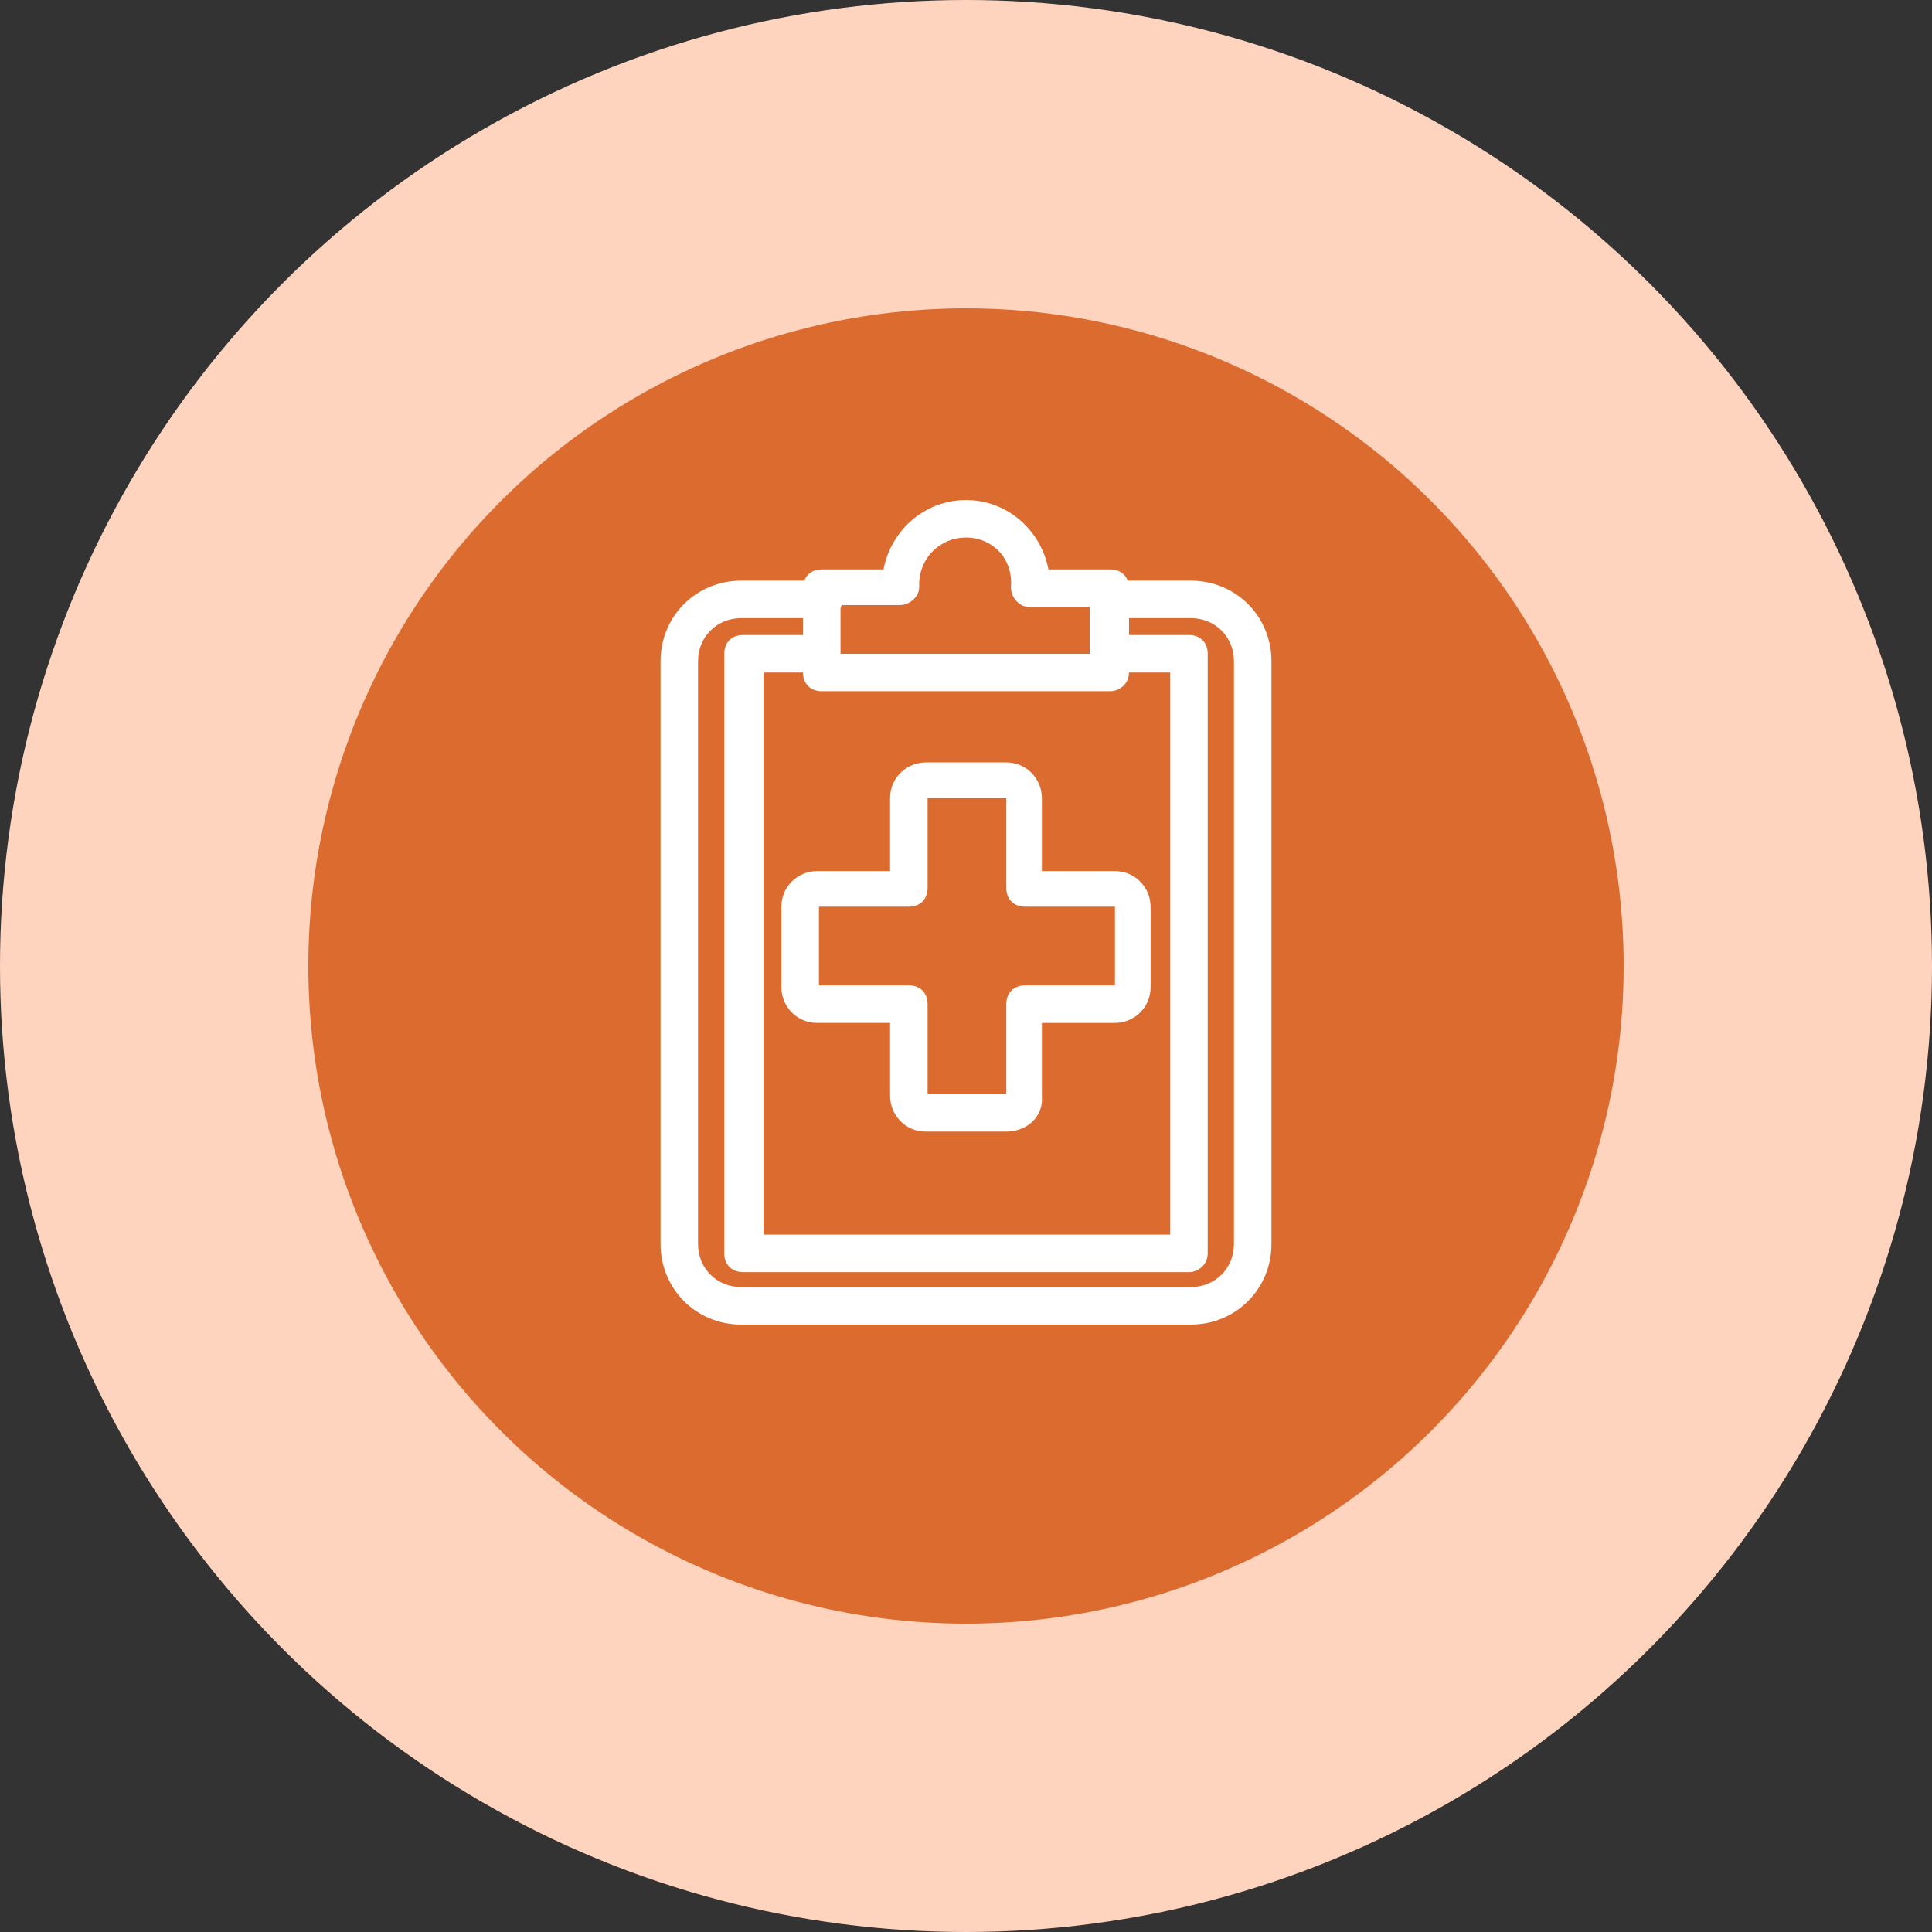
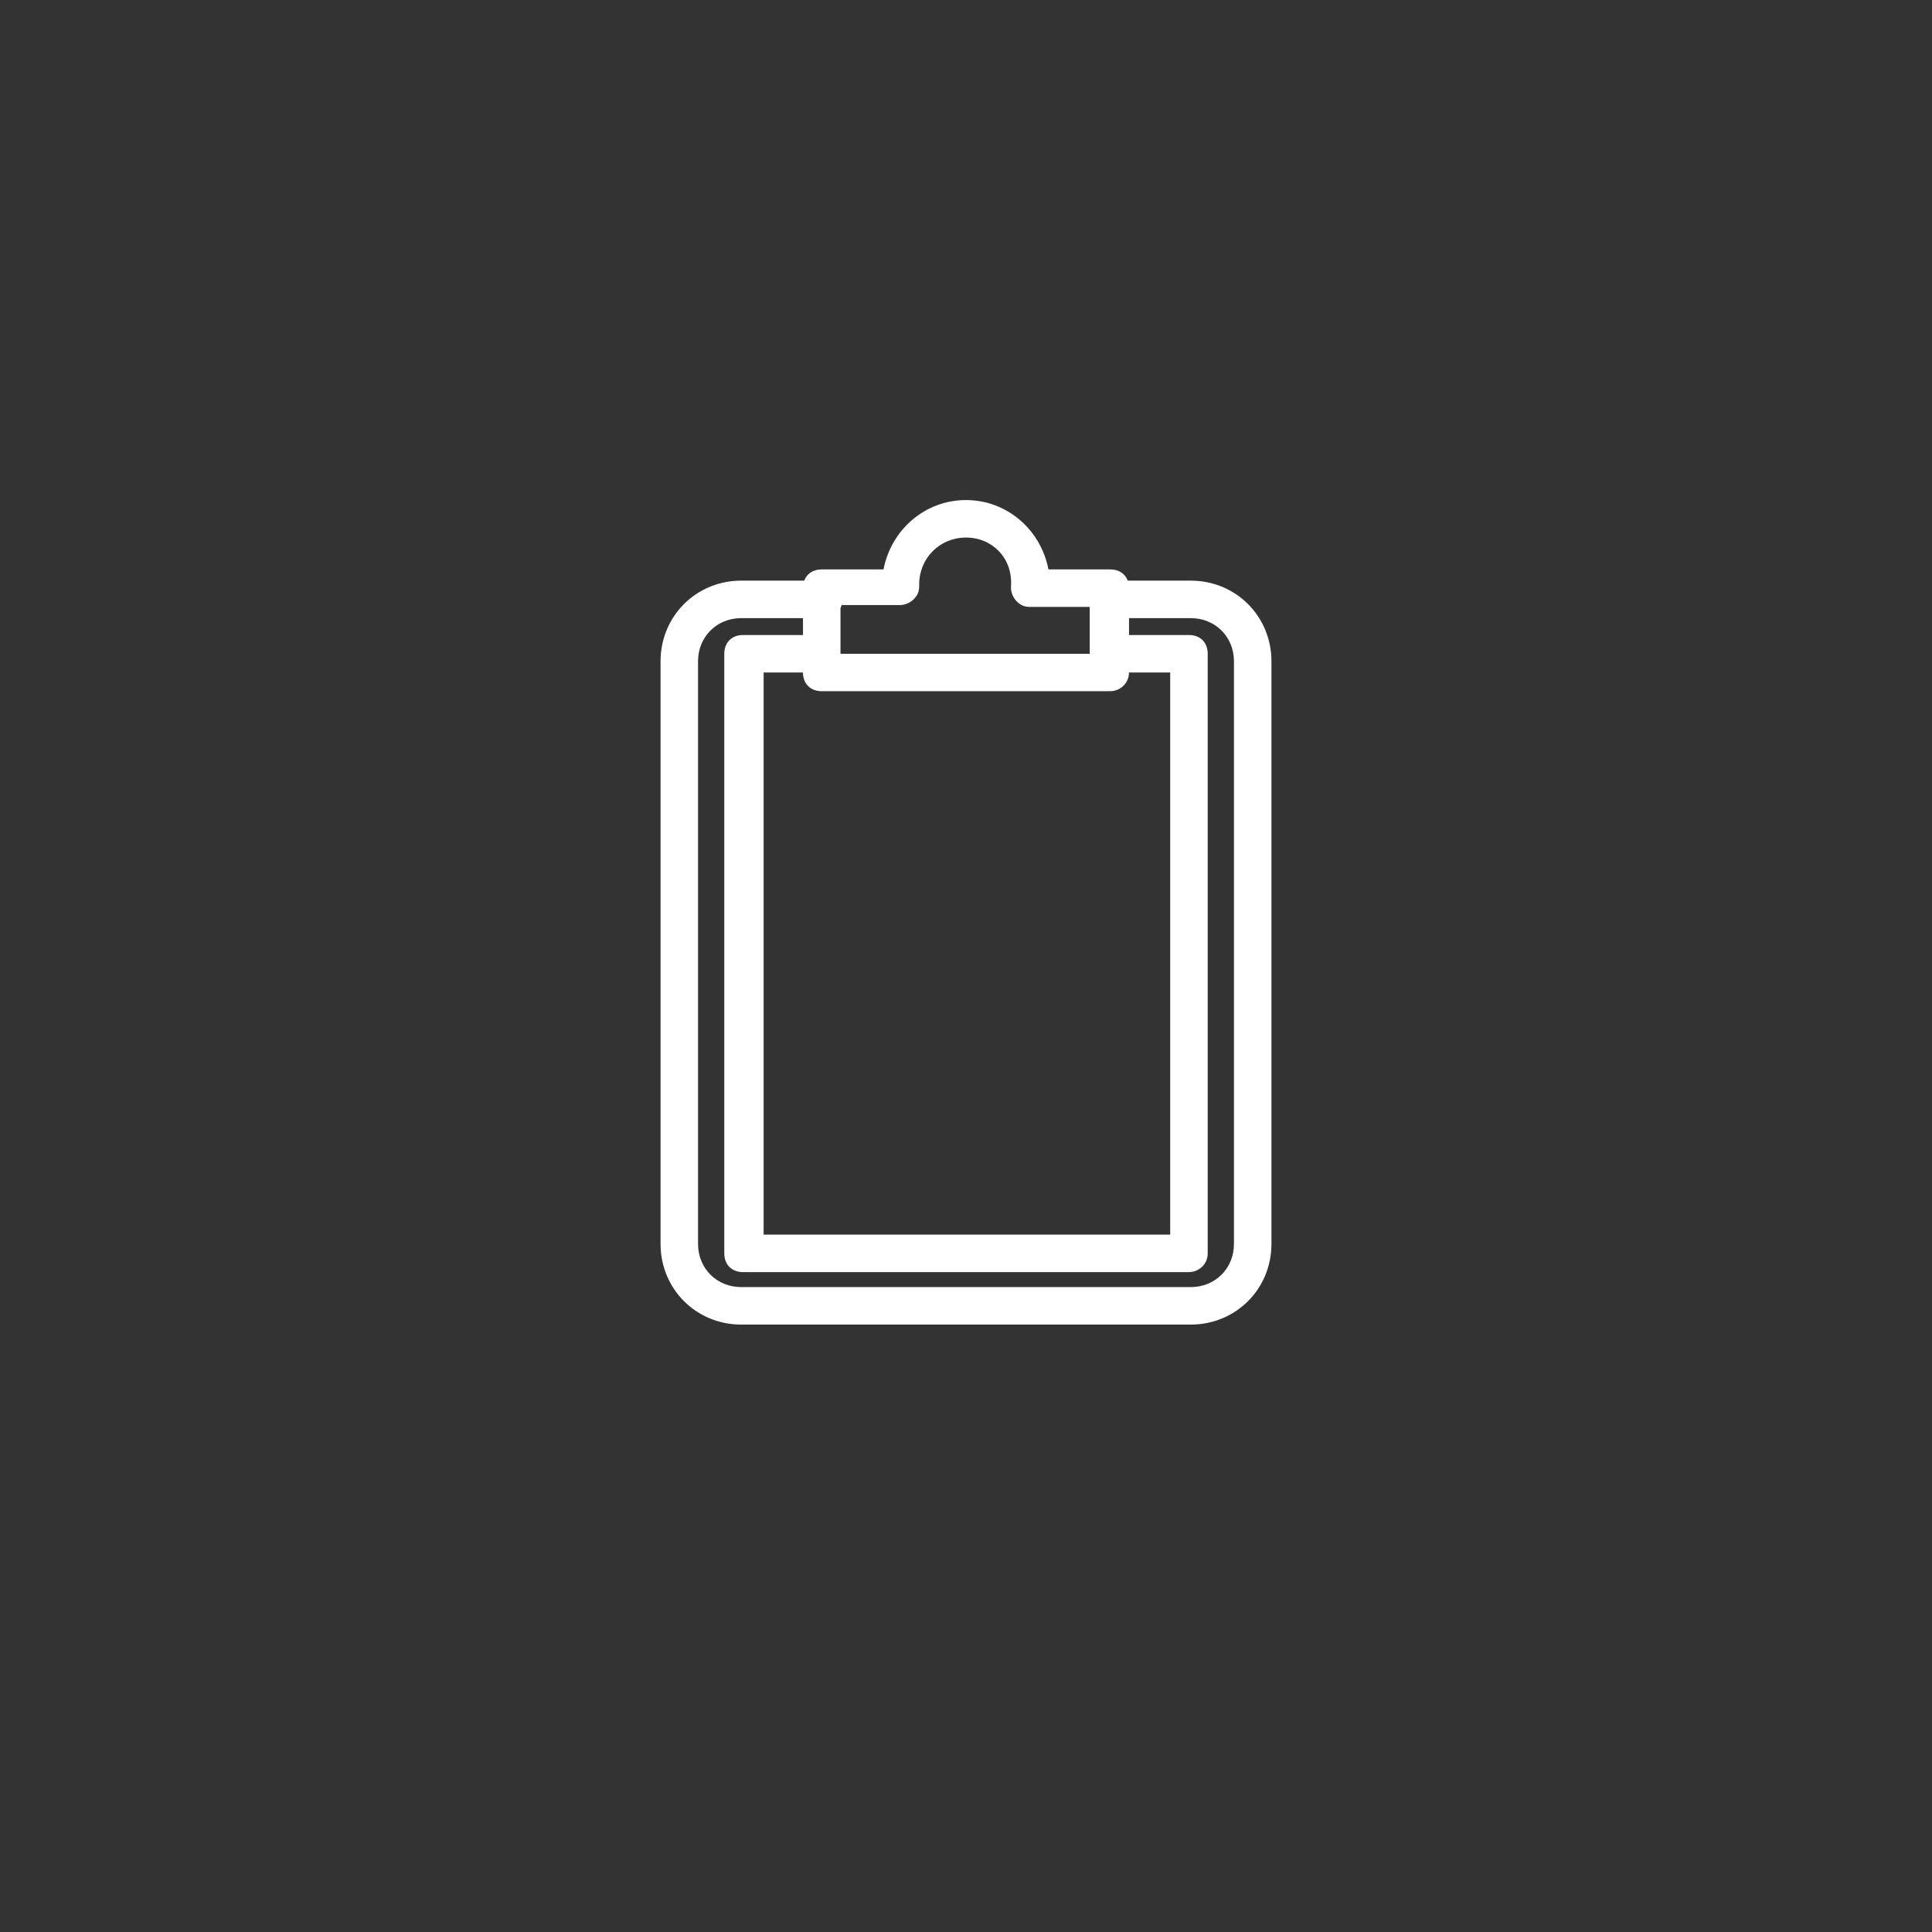
<svg xmlns="http://www.w3.org/2000/svg" width="72px" height="72px" viewBox="0 0 72 72" version="1.1">
  <rect x="0" y="0" width="72" height="72" fill="#333333" stroke="none" />
  <title>iconos_2_reembolso_4_empresas</title>
  <g id="Smartplan" stroke="none" stroke-width="1" fill="none" fill-rule="evenodd">
    <g id="Desktop-HD" transform="translate(-1304, -814)" fill-rule="nonzero">
      <g id="iconos_2_reembolso_4_empresas" transform="translate(1304, 814)">
        <g id="Group">
-           <circle id="Oval" fill="#FFD4BE" cx="36" cy="36" r="36" />
-           <circle id="Oval" fill="#DC6B2F" cx="36" cy="36" r="24.509" />
-         </g>
+           </g>
        <g id="Group" transform="translate(24, 18)" fill="#FFFFFF">
          <path d="M5.924,7.061 C5.924,7.48 6.203,7.759 6.622,7.759 L17.376,7.759 C17.725,7.759 18.074,7.48 18.074,7.061 L19.61,7.061 L19.61,28.011 L4.458,28.011 L4.458,7.061 L5.924,7.061 Z M5.924,5.665 L3.69,5.665 C3.271,5.665 2.992,5.944 2.992,6.363 L2.992,28.71 C2.992,29.129 3.271,29.408 3.69,29.408 L20.31,29.408 C20.659,29.408 21.008,29.129 21.008,28.71 L21.008,6.363 C21.008,5.944 20.729,5.665 20.31,5.665 L18.075,5.665 L18.075,5.036 L20.38,5.036 C21.288,5.036 21.986,5.734 21.986,6.642 L21.986,28.36 C21.986,29.268 21.288,29.966 20.38,29.966 L3.62,29.966 C2.712,29.966 2.014,29.268 2.014,28.36 L2.014,6.642 C2.014,5.734 2.712,5.036 3.62,5.036 L5.925,5.036 L5.925,5.665 L5.924,5.665 Z M5.972,3.639 L3.62,3.639 C1.944,3.639 0.617,4.966 0.617,6.642 L0.617,28.36 C0.617,30.036 1.944,31.363 3.62,31.363 L20.38,31.363 C22.056,31.363 23.383,30.036 23.383,28.36 L23.383,6.642 C23.383,4.966 22.056,3.639 20.38,3.639 L18.028,3.639 C17.931,3.38 17.694,3.22 17.377,3.22 L15.072,3.22 C14.793,1.753 13.536,0.636 11.999,0.636 C10.462,0.636 9.206,1.753 8.926,3.22 L6.621,3.22 C6.306,3.22 6.069,3.38 5.972,3.639 Z M7.321,4.67 C7.339,4.632 7.354,4.591 7.365,4.548 L9.556,4.548 C9.696,4.548 9.905,4.478 10.045,4.338 C10.185,4.198 10.255,4.059 10.255,3.849 L10.255,3.779 C10.255,2.801 11.023,2.033 12.001,2.033 C12.979,2.033 13.747,2.801 13.677,3.849 L13.677,3.919 C13.677,4.059 13.747,4.268 13.887,4.408 C14.027,4.548 14.166,4.618 14.376,4.618 L16.611,4.618 L16.611,6.364 L7.323,6.364 L7.323,4.67 L7.321,4.67 Z" id="Shape" />
-           <path d="M13.501,24.171 L10.498,24.171 C9.73,24.171 9.171,23.542 9.171,22.844 L9.171,20.12 L6.447,20.12 C5.679,20.12 5.12,19.491 5.12,18.793 L5.12,15.79 C5.12,15.022 5.749,14.463 6.447,14.463 L9.171,14.463 L9.171,11.74 C9.171,10.972 9.8,10.413 10.498,10.413 L13.501,10.413 C14.269,10.413 14.828,11.042 14.828,11.74 L14.828,14.464 L17.552,14.464 C18.32,14.464 18.879,15.093 18.879,15.791 L18.879,18.794 C18.879,19.562 18.25,20.121 17.552,20.121 L14.828,20.121 L14.828,22.845 C14.898,23.612 14.27,24.171 13.501,24.171 Z M10.568,22.774 L13.501,22.774 L13.501,19.422 C13.501,19.003 13.78,18.724 14.199,18.724 L17.551,18.724 L17.551,15.79 L14.2,15.79 C13.781,15.79 13.502,15.511 13.502,15.092 L13.502,11.74 L10.569,11.74 L10.569,15.092 C10.569,15.511 10.29,15.79 9.871,15.79 L6.519,15.79 L6.519,18.723 L9.871,18.723 C10.29,18.723 10.569,19.002 10.569,19.421 L10.569,22.774 L10.568,22.774 Z" id="Shape" />
        </g>
      </g>
    </g>
  </g>
</svg>